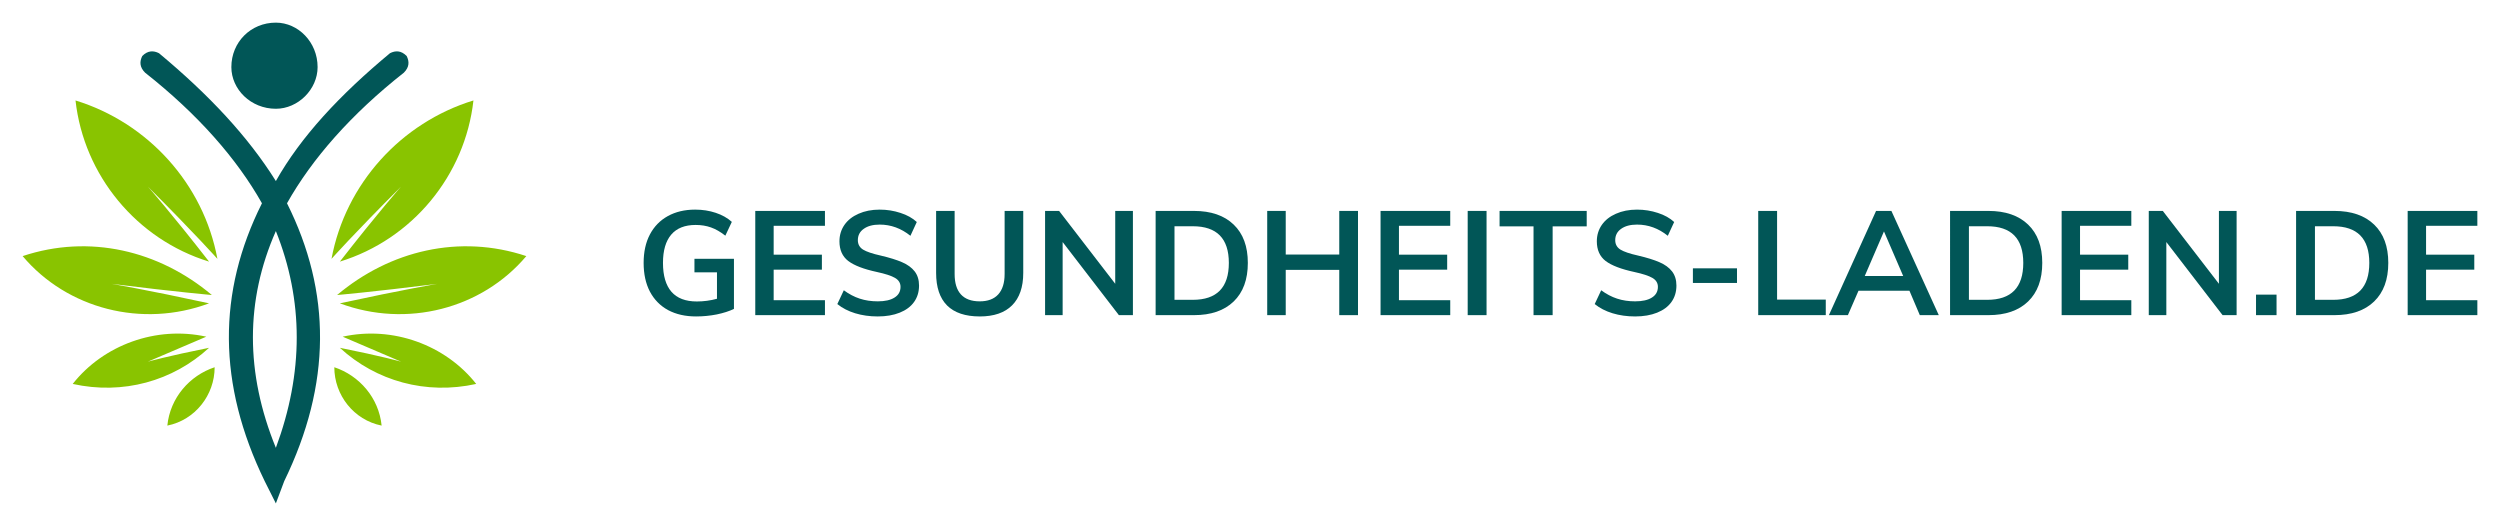
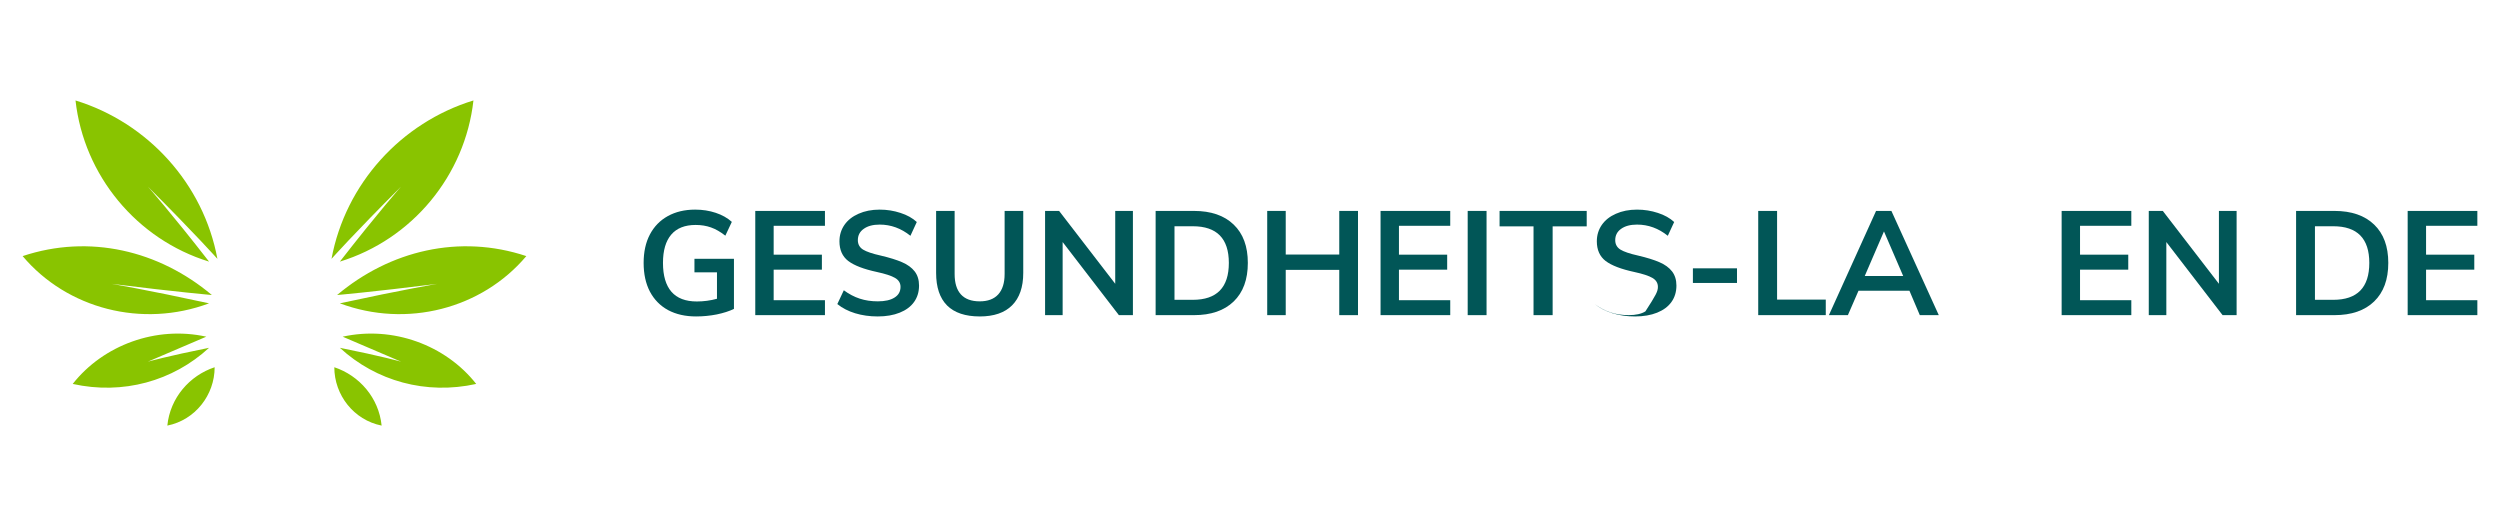
<svg xmlns="http://www.w3.org/2000/svg" width="441.742" zoomAndPan="magnify" viewBox="0 0 331.307 69.715" height="92.953" preserveAspectRatio="xMidYMid" version="1.0" id="svg184">
  <defs id="defs10">
    <g id="g2" />
    <clipPath id="3e5e813604">
-       <path d="m 41,155.566 h 37 v 63.75 H 41 Z m 0,0" clip-rule="nonzero" id="path4" />
-     </clipPath>
+       </clipPath>
    <clipPath id="a471bf910b">
      <path d="m 25.934,165 h 66.75 v 44 h -66.75 z m 0,0" clip-rule="nonzero" id="path7" />
    </clipPath>
  </defs>
  <g id="g643" transform="translate(-22.934,-152.586)">
    <g id="g555">
      <g clip-path="url(#3e5e813604)" id="g18">
        <path fill="#015657" d="m 59.492,183.207 c -4.055,9.207 -4.055,18.785 0,28.727 3.688,-9.941 3.688,-19.52 0,-28.727 z m 5.531,-21.73 c 0,-3.312 -2.582,-5.891 -5.531,-5.891 -3.32,0 -5.898,2.578 -5.898,5.891 0,2.945 2.578,5.523 5.898,5.523 2.949,0 5.531,-2.578 5.531,-5.523 z m 9.59,-1.84 c 0.738,-0.371 1.473,-0.371 2.211,0.367 0.371,0.738 0.371,1.473 -0.367,2.211 -7.008,5.523 -12.172,11.418 -15.488,17.309 5.898,11.785 5.898,23.941 -0.371,36.832 l -1.105,2.945 -1.477,-2.945 c -6.27,-12.891 -6.27,-25.047 -0.367,-36.832 -3.32,-5.891 -8.48,-11.785 -15.488,-17.309 -0.738,-0.738 -0.738,-1.473 -0.371,-2.211 0.738,-0.738 1.477,-0.738 2.215,-0.367 6.637,5.523 11.801,11.047 15.488,16.941 3.32,-5.895 8.48,-11.418 15.121,-16.941 z m 0,0" fill-opacity="1" fill-rule="nonzero" id="path16" />
      </g>
      <g clip-path="url(#a471bf910b)" id="g22">
        <path fill="#89c400" d="m 42.527,200.516 c 5.164,-2.207 7.746,-3.312 7.746,-3.312 -6.641,-1.473 -13.645,1.105 -17.703,6.262 6.641,1.473 13.277,-0.371 18.07,-4.789 -5.531,1.105 -8.113,1.84 -8.113,1.84 z m -4.793,-10.312 c 8.852,1.105 13.277,1.477 13.277,1.477 -7.008,-5.895 -16.227,-8.105 -25.078,-5.156 5.898,6.996 15.855,9.574 24.707,6.258 -8.48,-1.84 -12.906,-2.578 -12.906,-2.578 z m 4.793,-12.891 c 6.27,6.262 9.219,9.578 9.219,9.578 -1.844,-9.945 -9.219,-18.047 -18.805,-20.992 1.105,9.941 8.113,18.414 17.699,21.359 -5.16,-6.629 -8.113,-9.945 -8.113,-9.945 z m 33.559,23.203 c -5.16,-2.207 -7.742,-3.312 -7.742,-3.312 6.637,-1.473 13.645,1.105 17.699,6.262 -6.637,1.473 -13.273,-0.371 -18.07,-4.789 5.535,1.105 8.113,1.84 8.113,1.84 z m 4.797,-10.312 c -8.852,1.105 -13.277,1.477 -13.277,1.477 7.008,-5.895 16.227,-8.105 25.078,-5.156 -5.902,6.996 -15.859,9.574 -24.711,6.258 8.484,-1.84 12.91,-2.578 12.91,-2.578 z M 76.086,177.312 c -6.27,6.262 -9.219,9.578 -9.219,9.578 1.844,-9.945 9.219,-18.047 18.809,-20.992 -1.105,9.941 -8.113,18.414 -17.703,21.359 5.164,-6.629 8.113,-9.945 8.113,-9.945 z m -8.848,23.941 c 0,3.684 2.578,6.996 6.27,7.734 -0.371,-3.684 -2.953,-6.629 -6.27,-7.734 z m -15.859,0 c 0,3.684 -2.582,6.996 -6.27,7.734 0.371,-3.684 2.949,-6.629 6.27,-7.734 z m 0,0" fill-opacity="1" fill-rule="evenodd" id="path20" />
      </g>
    </g>
    <g id="g549" transform="translate(0,0.1)">
      <g fill="#015657" fill-opacity="1" id="g30">
        <g transform="translate(107.183,194.25)" id="g28">
          <g id="g26">
            <path d="m 13.016,-7.469 v 6.641 c -0.625,0.305 -1.387,0.547 -2.281,0.734 C 9.836,0.082 8.926,0.172 8,0.172 c -1.43,0 -2.668,-0.281 -3.719,-0.844 C 3.238,-1.242 2.438,-2.062 1.875,-3.125 1.32,-4.188 1.047,-5.453 1.047,-6.922 c 0,-1.457 0.273,-2.711 0.828,-3.766 0.562,-1.062 1.352,-1.875 2.375,-2.438 1.031,-0.57 2.238,-0.859 3.625,-0.859 0.969,0 1.875,0.141 2.719,0.422 0.852,0.281 1.566,0.684 2.141,1.203 L 11.875,-10.531 c -0.648,-0.508 -1.281,-0.875 -1.906,-1.094 -0.617,-0.219 -1.293,-0.328 -2.031,-0.328 -1.43,0 -2.508,0.43 -3.234,1.281 -0.73,0.855 -1.094,2.105 -1.094,3.75 0,1.688 0.375,2.965 1.125,3.828 0.75,0.855 1.867,1.281 3.359,1.281 0.906,0 1.797,-0.117 2.672,-0.359 v -3.5 H 7.781 V -7.469 Z m 0,0" id="path24" />
          </g>
        </g>
      </g>
      <g fill="#015657" fill-opacity="1" id="g38">
        <g transform="translate(121.524,194.25)" id="g36">
          <g id="g34">
            <path d="m 1.5,0 v -13.812 h 9.234 v 1.969 H 3.938 v 3.828 h 6.391 V -6.031 H 3.938 v 4.047 h 6.797 V 0 Z m 0,0" id="path32" />
          </g>
        </g>
      </g>
      <g fill="#015657" fill-opacity="1" id="g46">
        <g transform="translate(133.071,194.25)" id="g44">
          <g id="g42">
            <path d="M 6.172,0.172 C 5.109,0.172 4.113,0.031 3.188,-0.25 2.27,-0.531 1.484,-0.938 0.828,-1.469 L 1.688,-3.297 c 0.676,0.5 1.379,0.871 2.109,1.109 0.727,0.242 1.523,0.359 2.391,0.359 0.957,0 1.695,-0.164 2.219,-0.5 C 8.938,-2.66 9.203,-3.133 9.203,-3.75 9.203,-4.258 8.957,-4.656 8.469,-4.938 7.988,-5.219 7.191,-5.477 6.078,-5.719 4.336,-6.094 3.07,-6.578 2.281,-7.172 1.5,-7.773 1.109,-8.645 1.109,-9.781 c 0,-0.812 0.219,-1.535 0.656,-2.172 0.438,-0.633 1.062,-1.129 1.875,-1.484 0.812,-0.363 1.742,-0.547 2.797,-0.547 0.969,0 1.891,0.148 2.766,0.438 0.875,0.281 1.594,0.684 2.156,1.203 l -0.844,1.828 C 9.285,-11.504 7.926,-12 6.438,-12 c -0.887,0 -1.59,0.188 -2.109,0.562 -0.523,0.367 -0.781,0.867 -0.781,1.5 0,0.543 0.227,0.961 0.688,1.25 0.457,0.281 1.242,0.547 2.359,0.797 1.156,0.273 2.094,0.562 2.812,0.875 0.727,0.312 1.285,0.719 1.672,1.219 0.383,0.5 0.578,1.125 0.578,1.875 0,0.836 -0.219,1.559 -0.656,2.172 -0.438,0.617 -1.074,1.09 -1.906,1.422 -0.824,0.332 -1.797,0.5 -2.922,0.5 z m 0,0" id="path40" />
          </g>
        </g>
      </g>
      <g fill="#015657" fill-opacity="1" id="g54">
        <g transform="translate(145.569,194.25)" id="g52">
          <g id="g50">
            <path d="M 7.203,0.172 C 5.297,0.172 3.852,-0.312 2.875,-1.281 1.906,-2.258 1.422,-3.695 1.422,-5.594 V -13.812 H 3.875 v 8.359 c 0,1.188 0.273,2.09 0.828,2.703 0.562,0.617 1.395,0.922 2.5,0.922 1.07,0 1.891,-0.305 2.453,-0.922 C 10.219,-3.375 10.5,-4.273 10.5,-5.453 V -13.812 h 2.469 v 8.219 c 0,1.875 -0.496,3.309 -1.484,4.297 -0.98,0.98 -2.406,1.469 -4.281,1.469 z m 0,0" id="path48" />
          </g>
        </g>
      </g>
      <g fill="#015657" fill-opacity="1" id="g62">
        <g transform="translate(159.93,194.25)" id="g60">
          <g id="g58">
            <path d="m 10.797,-13.812 h 2.344 V 0 H 11.281 L 3.828,-9.688 V 0 H 1.5 v -13.812 h 1.859 l 7.438,9.656 z m 0,0" id="path56" />
          </g>
        </g>
      </g>
      <g fill="#015657" fill-opacity="1" id="g70">
        <g transform="translate(174.581,194.25)" id="g68">
          <g id="g66">
            <path d="m 1.5,-13.812 h 5.078 c 2.258,0 4.016,0.605 5.266,1.812 1.25,1.199 1.875,2.891 1.875,5.078 0,2.199 -0.625,3.902 -1.875,5.109 C 10.594,-0.602 8.836,0 6.578,0 H 1.5 Z m 4.922,11.781 c 3.188,0 4.781,-1.629 4.781,-4.891 0,-3.238 -1.594,-4.859 -4.781,-4.859 H 4 v 9.75 z m 0,0" id="path64" />
          </g>
        </g>
      </g>
      <g fill="#015657" fill-opacity="1" id="g78">
        <g transform="translate(189.369,194.25)" id="g76">
          <g id="g74">
            <path d="M 11.047,-13.812 H 13.531 V 0 H 11.047 V -6 H 3.953 V 0 H 1.5 v -13.812 h 2.453 v 5.781 h 7.094 z m 0,0" id="path72" />
          </g>
        </g>
      </g>
      <g fill="#015657" fill-opacity="1" id="g86">
        <g transform="translate(204.389,194.25)" id="g84">
          <g id="g82">
            <path d="m 1.5,0 v -13.812 h 9.234 v 1.969 H 3.938 v 3.828 h 6.391 V -6.031 H 3.938 v 4.047 h 6.797 V 0 Z m 0,0" id="path80" />
          </g>
        </g>
      </g>
      <g fill="#015657" fill-opacity="1" id="g94">
        <g transform="translate(215.936,194.25)" id="g92">
          <g id="g90">
            <path d="M 1.5,0 V -13.812 H 4 V 0 Z m 0,0" id="path88" />
          </g>
        </g>
      </g>
      <g fill="#015657" fill-opacity="1" id="g102">
        <g transform="translate(221.428,194.25)" id="g100">
          <g id="g98">
            <path d="m 4.734,0 v -11.766 h -4.5 V -13.812 H 11.781 v 2.047 H 7.266 V 0 Z m 0,0" id="path96" />
          </g>
        </g>
      </g>
      <g fill="#015657" fill-opacity="1" id="g110">
        <g transform="translate(233.441,194.25)" id="g108">
          <g id="g106">
-             <path d="M 6.172,0.172 C 5.109,0.172 4.113,0.031 3.188,-0.25 2.27,-0.531 1.484,-0.938 0.828,-1.469 L 1.688,-3.297 c 0.676,0.5 1.379,0.871 2.109,1.109 0.727,0.242 1.523,0.359 2.391,0.359 0.957,0 1.695,-0.164 2.219,-0.5 C 8.938,-2.66 9.203,-3.133 9.203,-3.75 9.203,-4.258 8.957,-4.656 8.469,-4.938 7.988,-5.219 7.191,-5.477 6.078,-5.719 4.336,-6.094 3.07,-6.578 2.281,-7.172 1.5,-7.773 1.109,-8.645 1.109,-9.781 c 0,-0.812 0.219,-1.535 0.656,-2.172 0.438,-0.633 1.062,-1.129 1.875,-1.484 0.812,-0.363 1.742,-0.547 2.797,-0.547 0.969,0 1.891,0.148 2.766,0.438 0.875,0.281 1.594,0.684 2.156,1.203 l -0.844,1.828 C 9.285,-11.504 7.926,-12 6.438,-12 c -0.887,0 -1.59,0.188 -2.109,0.562 -0.523,0.367 -0.781,0.867 -0.781,1.5 0,0.543 0.227,0.961 0.688,1.25 0.457,0.281 1.242,0.547 2.359,0.797 1.156,0.273 2.094,0.562 2.812,0.875 0.727,0.312 1.285,0.719 1.672,1.219 0.383,0.5 0.578,1.125 0.578,1.875 0,0.836 -0.219,1.559 -0.656,2.172 -0.438,0.617 -1.074,1.09 -1.906,1.422 -0.824,0.332 -1.797,0.5 -2.922,0.5 z m 0,0" id="path104" />
+             <path d="M 6.172,0.172 C 5.109,0.172 4.113,0.031 3.188,-0.25 2.27,-0.531 1.484,-0.938 0.828,-1.469 c 0.676,0.5 1.379,0.871 2.109,1.109 0.727,0.242 1.523,0.359 2.391,0.359 0.957,0 1.695,-0.164 2.219,-0.5 C 8.938,-2.66 9.203,-3.133 9.203,-3.75 9.203,-4.258 8.957,-4.656 8.469,-4.938 7.988,-5.219 7.191,-5.477 6.078,-5.719 4.336,-6.094 3.07,-6.578 2.281,-7.172 1.5,-7.773 1.109,-8.645 1.109,-9.781 c 0,-0.812 0.219,-1.535 0.656,-2.172 0.438,-0.633 1.062,-1.129 1.875,-1.484 0.812,-0.363 1.742,-0.547 2.797,-0.547 0.969,0 1.891,0.148 2.766,0.438 0.875,0.281 1.594,0.684 2.156,1.203 l -0.844,1.828 C 9.285,-11.504 7.926,-12 6.438,-12 c -0.887,0 -1.59,0.188 -2.109,0.562 -0.523,0.367 -0.781,0.867 -0.781,1.5 0,0.543 0.227,0.961 0.688,1.25 0.457,0.281 1.242,0.547 2.359,0.797 1.156,0.273 2.094,0.562 2.812,0.875 0.727,0.312 1.285,0.719 1.672,1.219 0.383,0.5 0.578,1.125 0.578,1.875 0,0.836 -0.219,1.559 -0.656,2.172 -0.438,0.617 -1.074,1.09 -1.906,1.422 -0.824,0.332 -1.797,0.5 -2.922,0.5 z m 0,0" id="path104" />
          </g>
        </g>
      </g>
      <g fill="#015657" fill-opacity="1" id="g118">
        <g transform="translate(245.938,194.25)" id="g116">
          <g id="g114">
            <path d="m 1.344,-4.266 v -1.938 H 7.188 v 1.938 z m 0,0" id="path112" />
          </g>
        </g>
      </g>
      <g fill="#015657" fill-opacity="1" id="g126">
        <g transform="translate(254.438,194.25)" id="g124">
          <g id="g122">
            <path d="M 1.5,0 V -13.812 H 4 v 11.75 h 6.453 V 0 Z m 0,0" id="path120" />
          </g>
        </g>
      </g>
      <g fill="#015657" fill-opacity="1" id="g134">
        <g transform="translate(265.306,194.25)" id="g132">
          <g id="g130">
            <path d="m 12.047,0 -1.375,-3.234 h -6.75 L 2.516,0 H 0 L 6.25,-13.812 H 8.281 L 14.562,0 Z M 4.75,-5.188 h 5.094 l -2.547,-5.906 z m 0,0" id="path128" />
          </g>
        </g>
      </g>
      <g fill="#015657" fill-opacity="1" id="g142">
        <g transform="translate(279.861,194.25)" id="g140">
          <g id="g138">
-             <path d="m 1.5,-13.812 h 5.078 c 2.258,0 4.016,0.605 5.266,1.812 1.25,1.199 1.875,2.891 1.875,5.078 0,2.199 -0.625,3.902 -1.875,5.109 C 10.594,-0.602 8.836,0 6.578,0 H 1.5 Z m 4.922,11.781 c 3.188,0 4.781,-1.629 4.781,-4.891 0,-3.238 -1.594,-4.859 -4.781,-4.859 H 4 v 9.75 z m 0,0" id="path136" />
-           </g>
+             </g>
        </g>
      </g>
      <g fill="#015657" fill-opacity="1" id="g150">
        <g transform="translate(294.648,194.25)" id="g148">
          <g id="g146">
            <path d="m 1.5,0 v -13.812 h 9.234 v 1.969 H 3.938 v 3.828 h 6.391 V -6.031 H 3.938 v 4.047 h 6.797 V 0 Z m 0,0" id="path144" />
          </g>
        </g>
      </g>
      <g fill="#015657" fill-opacity="1" id="g158">
        <g transform="translate(306.195,194.25)" id="g156">
          <g id="g154">
            <path d="m 10.797,-13.812 h 2.344 V 0 H 11.281 L 3.828,-9.688 V 0 H 1.5 v -13.812 h 1.859 l 7.438,9.656 z m 0,0" id="path152" />
          </g>
        </g>
      </g>
      <g fill="#015657" fill-opacity="1" id="g166">
        <g transform="translate(320.847,194.25)" id="g164">
          <g id="g162">
-             <path d="M 1.062,-2.719 H 3.781 V 0 H 1.062 Z m 0,0" id="path160" />
-           </g>
+             </g>
        </g>
      </g>
      <g fill="#015657" fill-opacity="1" id="g174">
        <g transform="translate(325.718,194.25)" id="g172">
          <g id="g170">
            <path d="m 1.5,-13.812 h 5.078 c 2.258,0 4.016,0.605 5.266,1.812 1.25,1.199 1.875,2.891 1.875,5.078 0,2.199 -0.625,3.902 -1.875,5.109 C 10.594,-0.602 8.836,0 6.578,0 H 1.5 Z m 4.922,11.781 c 3.188,0 4.781,-1.629 4.781,-4.891 0,-3.238 -1.594,-4.859 -4.781,-4.859 H 4 v 9.75 z m 0,0" id="path168" />
          </g>
        </g>
      </g>
      <g fill="#015657" fill-opacity="1" id="g182">
        <g transform="translate(340.505,194.25)" id="g180">
          <g id="g178">
            <path d="m 1.5,0 v -13.812 h 9.234 v 1.969 H 3.938 v 3.828 h 6.391 V -6.031 H 3.938 v 4.047 h 6.797 V 0 Z m 0,0" id="path176" />
          </g>
        </g>
      </g>
    </g>
  </g>
</svg>